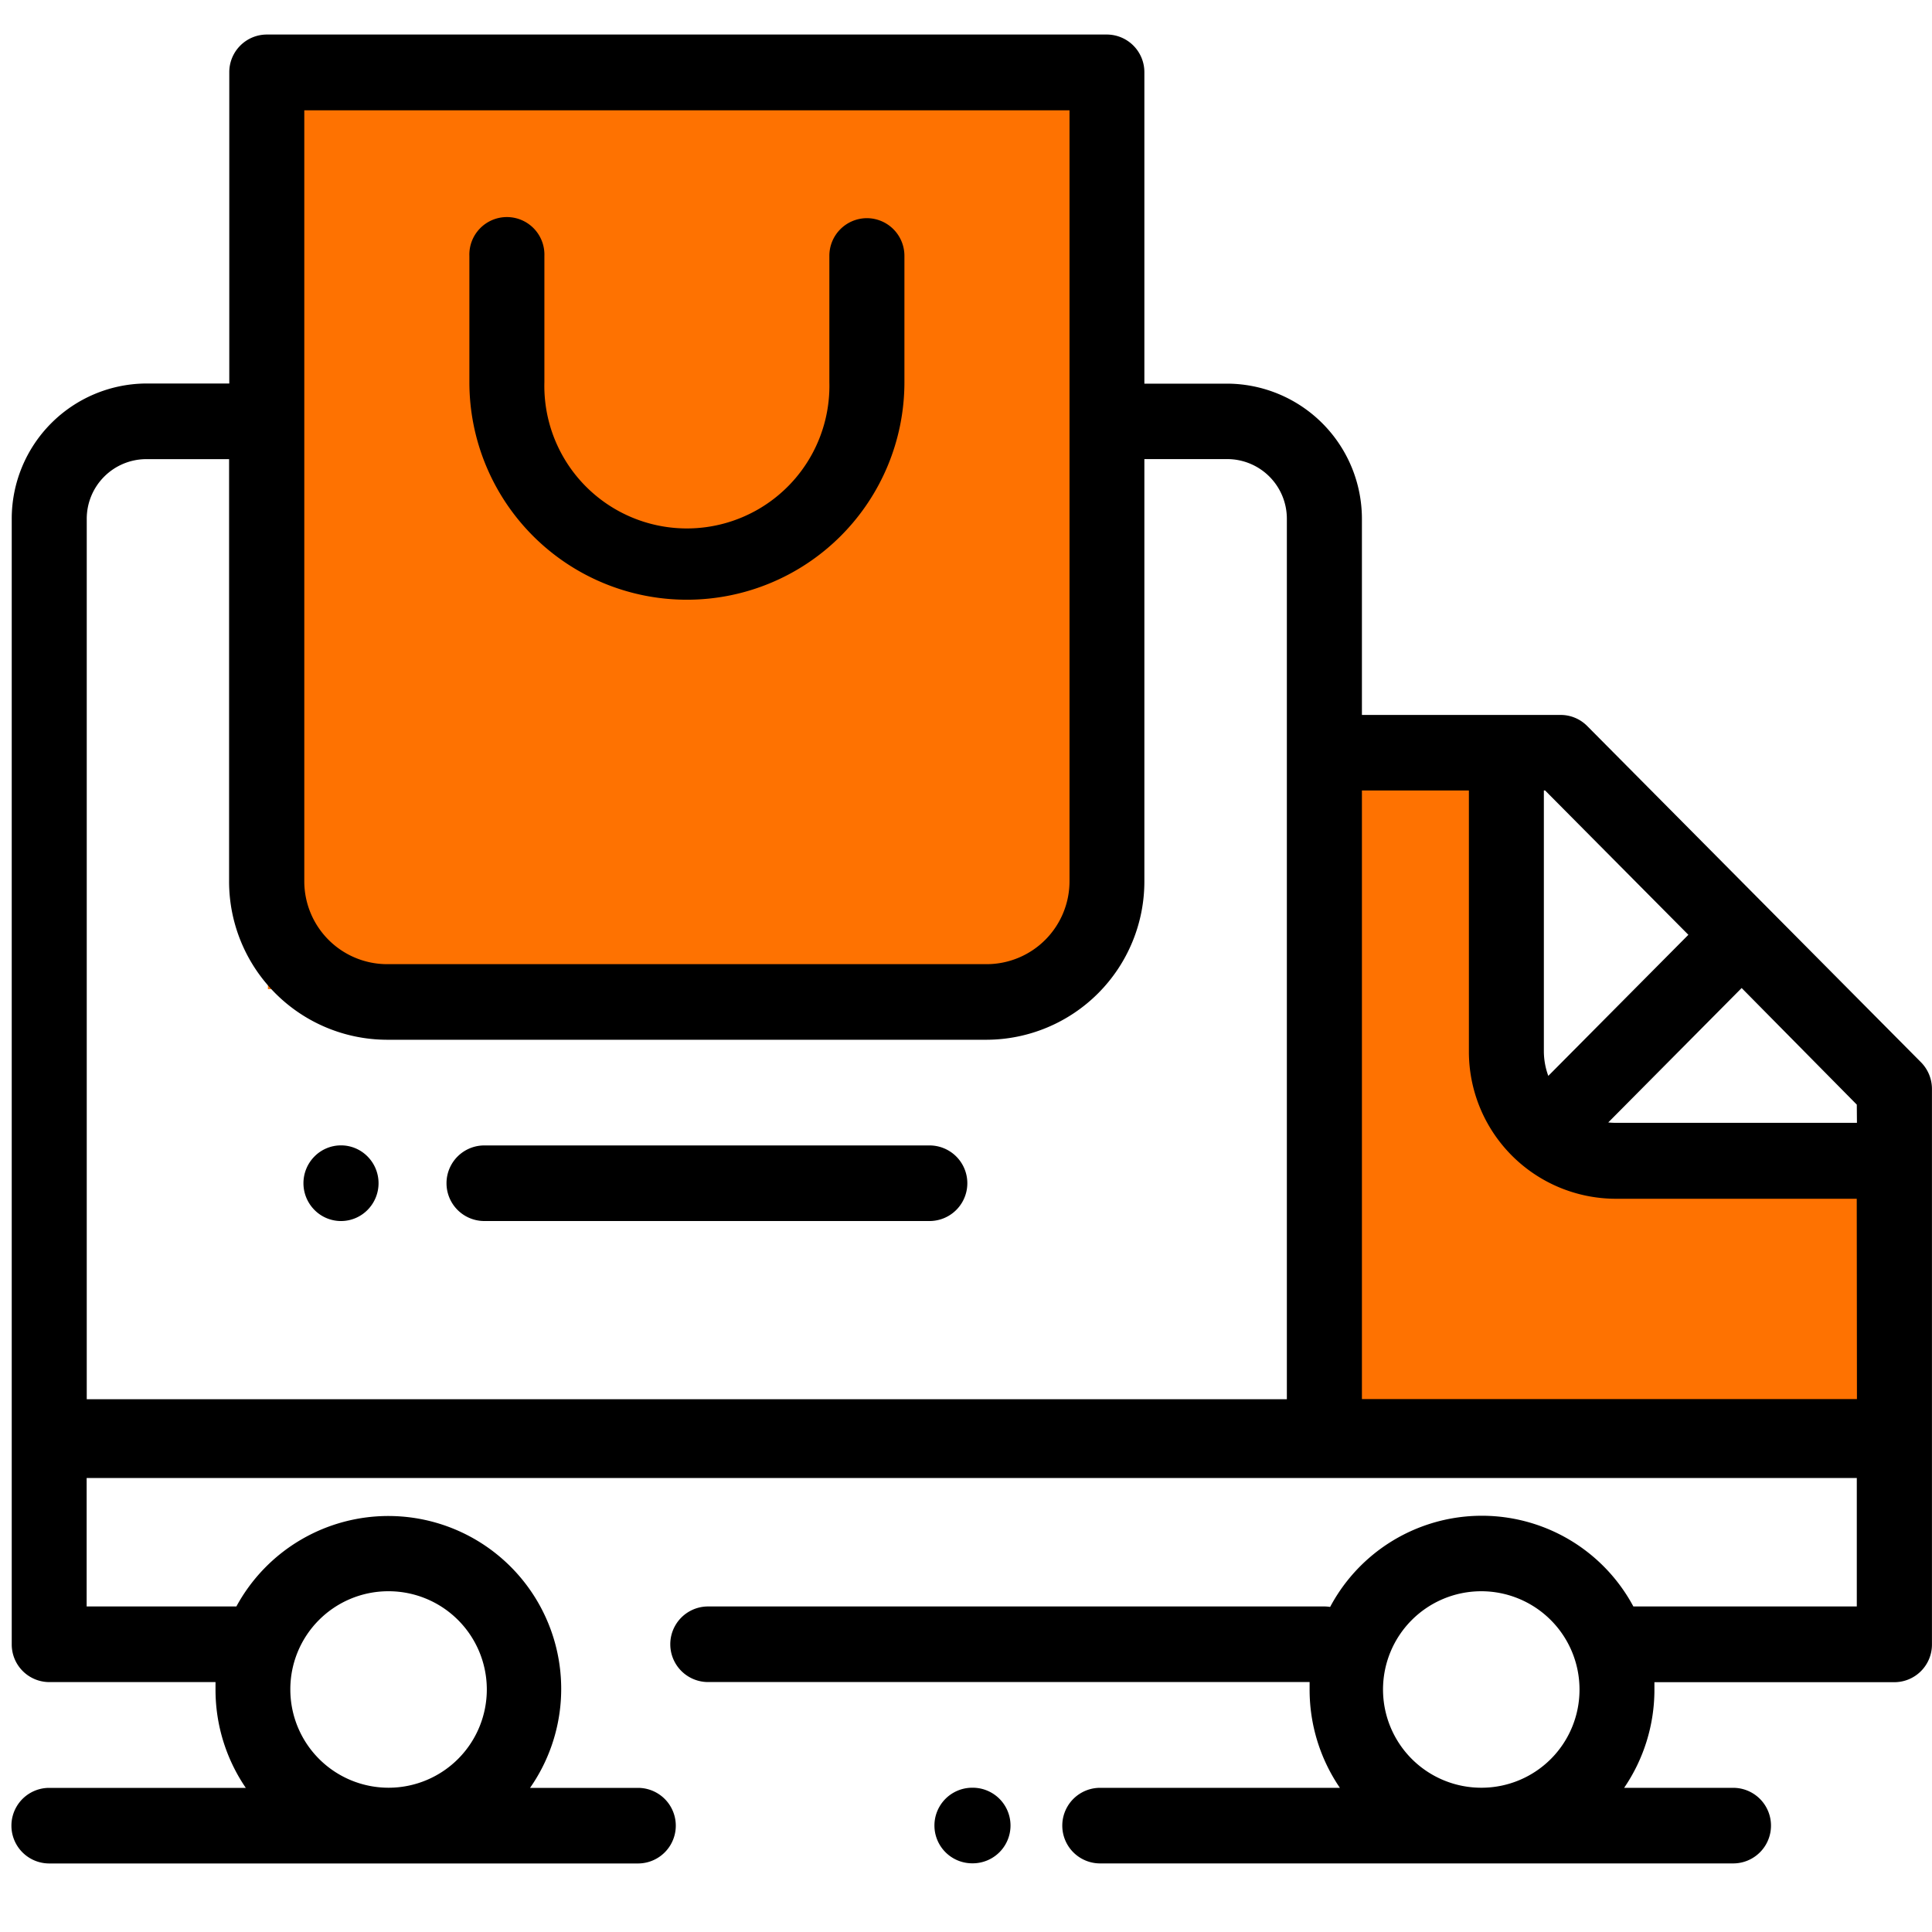
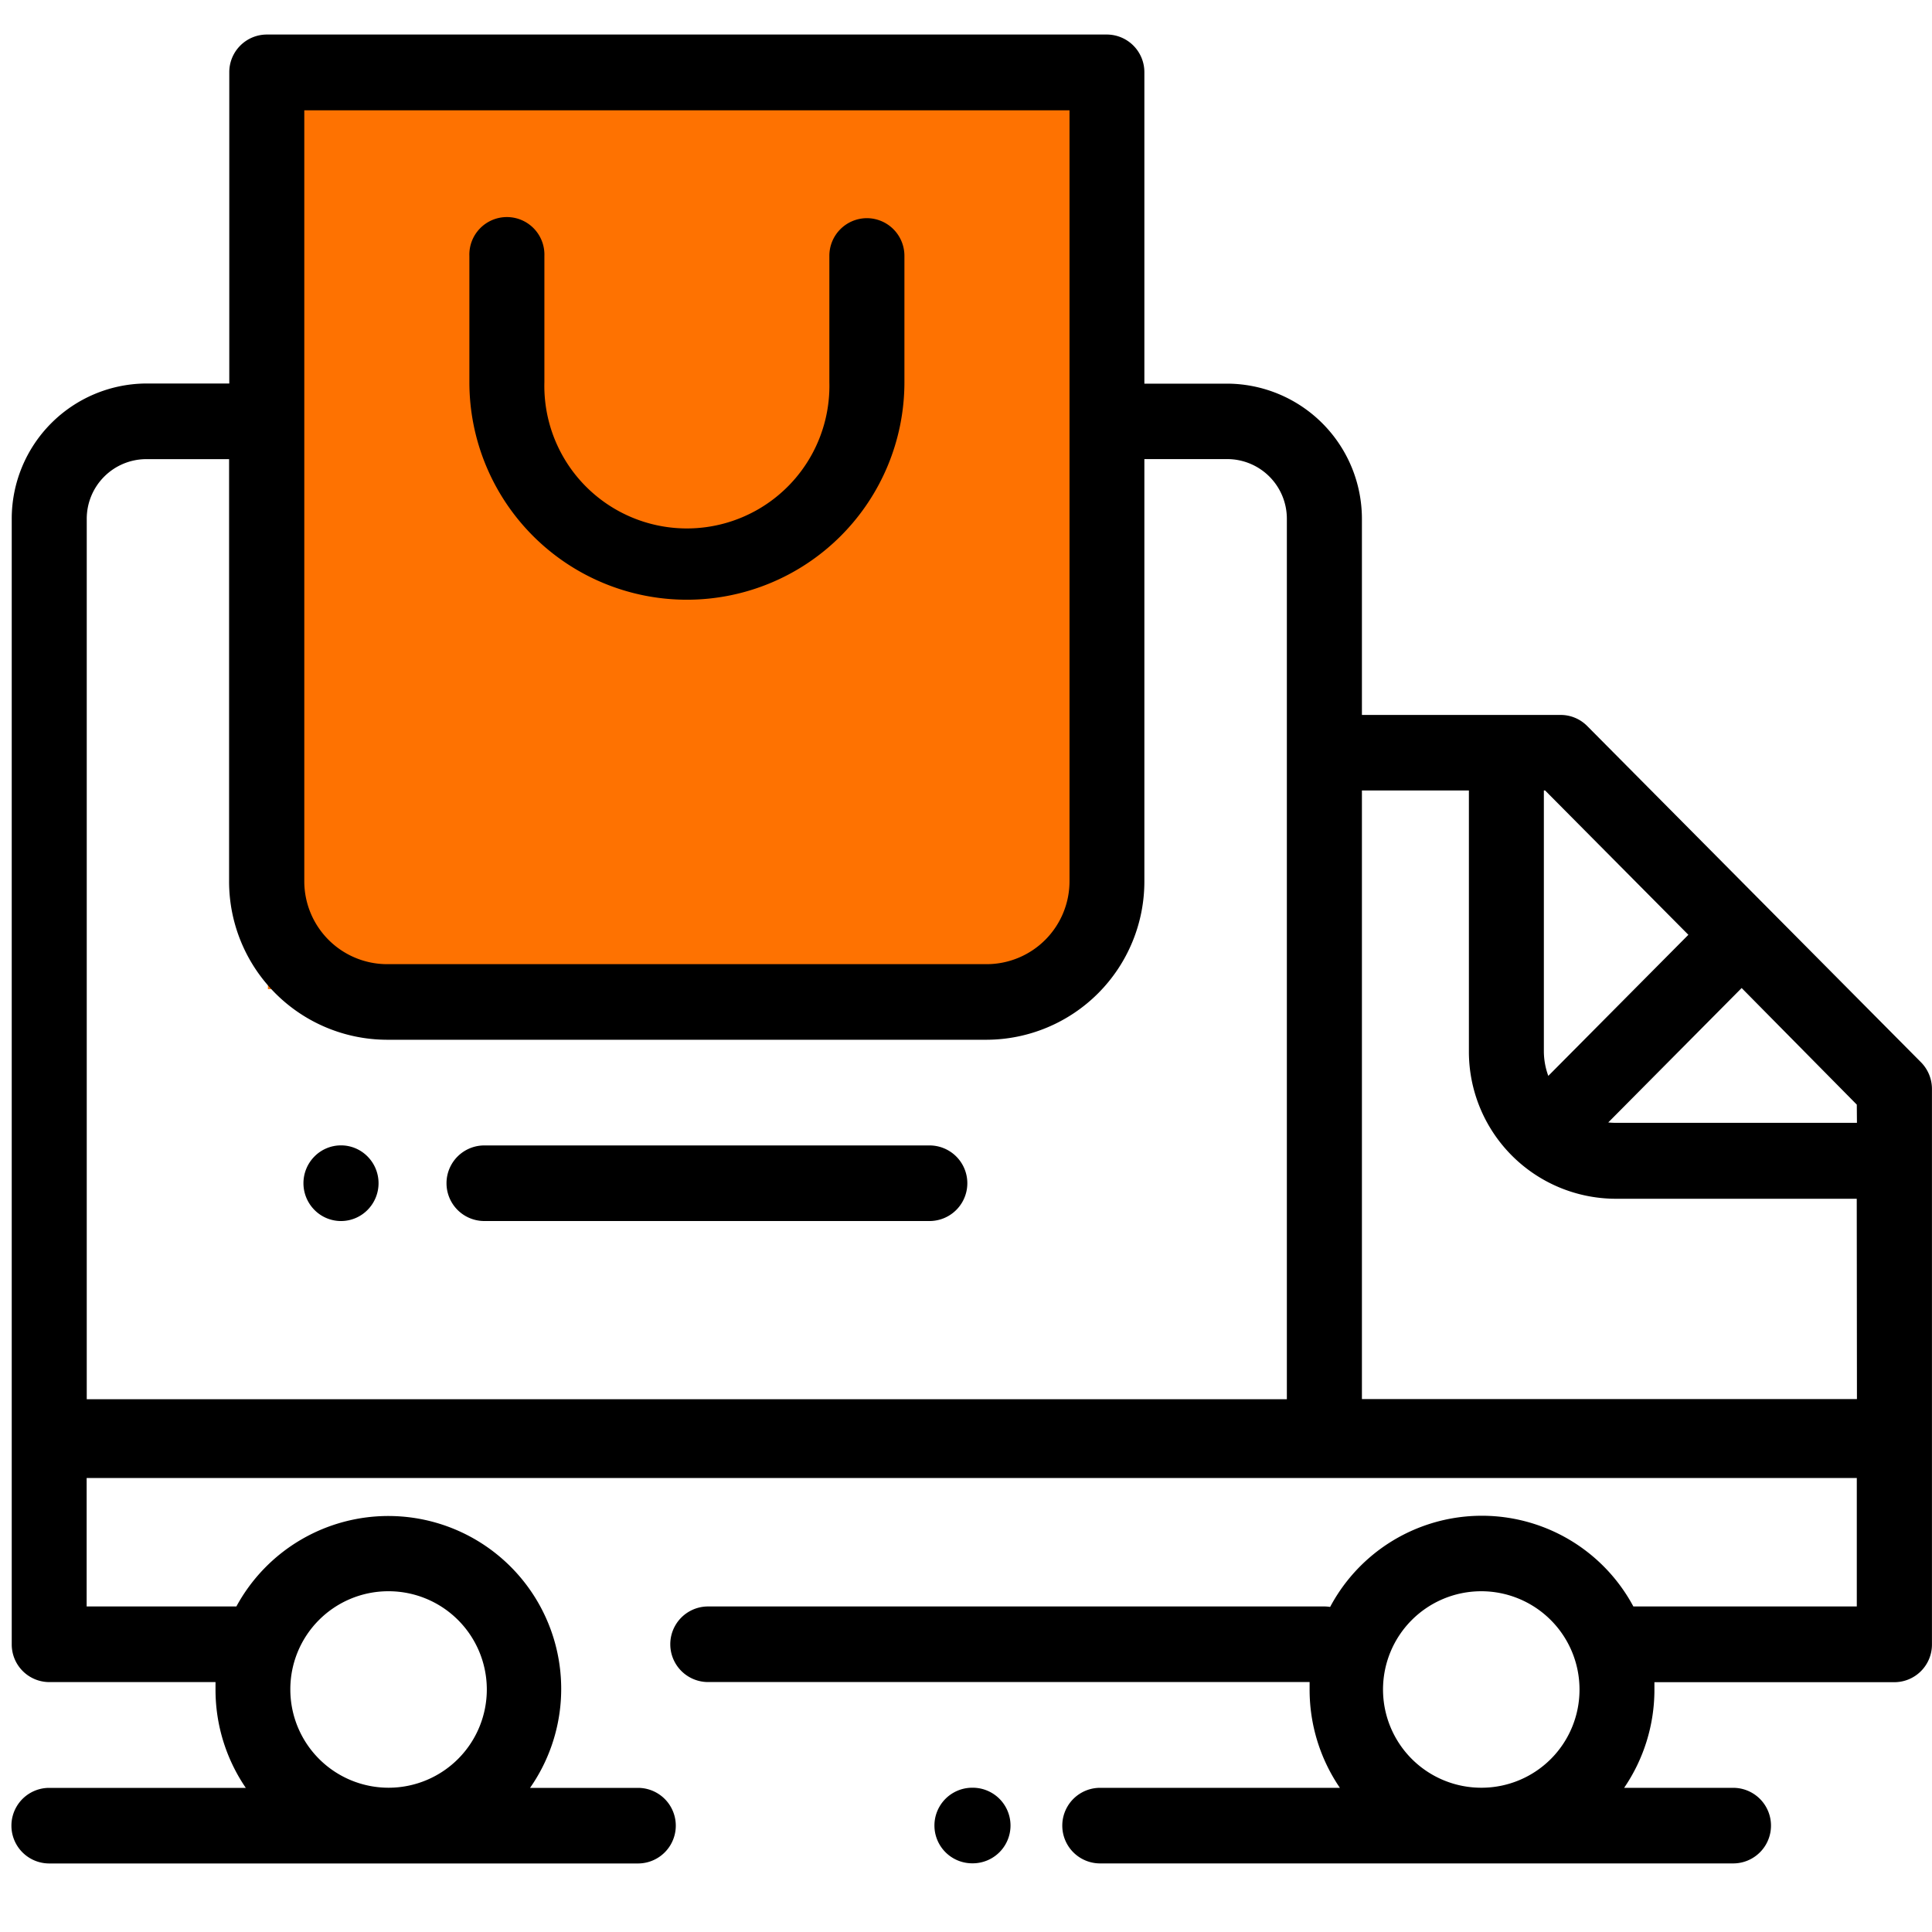
<svg xmlns="http://www.w3.org/2000/svg" width="40" height="40" viewBox="0 0 40 40">
  <g id="_1" data-name="1" transform="translate(-751.889 -3786)">
-     <rect id="Rectangle_2093" data-name="Rectangle 2093" width="39.755" height="40" transform="translate(751.889 3786)" fill="none" />
    <g id="تحویل_اکسپرس" data-name="تحویل اکسپرس" transform="translate(752.132 3786.715)">
      <rect id="Rectangle_66" data-name="Rectangle 66" width="17.228" height="19.143" transform="translate(5.304 0.621)" fill="#fe7201" />
-       <path id="Path_261" data-name="Path 261" d="M0,0,3.27.188l.506,7.553,7.837,1.074-.127,5.542H0Z" transform="translate(27.527 14.714)" fill="#fe7201" />
      <g id="Group_72" data-name="Group 72" transform="translate(0 0)">
        <g id="Group_71" data-name="Group 71">
          <path id="Path_231" data-name="Path 231" d="M39.529,35.309l-3.168-3.191h0l-3.743-3.771a.773.773,0,0,0-.549-.229H27.954V24.059a2.8,2.8,0,0,0-2.782-2.8H23.45V14.813a.779.779,0,0,0-.776-.782H5.28a.779.779,0,0,0-.776.782v6.443H2.782A2.8,2.8,0,0,0,0,24.06v23.3a.779.779,0,0,0,.776.782H4.219c0,.052,0,.1,0,.156a3.6,3.6,0,0,0,.627,2.034H.776a.782.782,0,0,0,0,1.565h12.19a.782.782,0,0,0,0-1.565H10.731a3.579,3.579,0,1,0-6.08-3.756h-3.1v-2.66H38.2v2.66H33.574a3.558,3.558,0,0,0-6.278.01.774.774,0,0,0-.12-.01H14.417a.782.782,0,0,0,0,1.565H26.871c0,.052,0,.1,0,.156a3.6,3.6,0,0,0,.627,2.034H22.533a.782.782,0,0,0,0,1.565H35.641a.782.782,0,0,0,0-1.565H33.383A3.6,3.6,0,0,0,34.01,48.3c0-.052,0-.1,0-.156H38.98a.779.779,0,0,0,.776-.782V35.862A.786.786,0,0,0,39.529,35.309ZM7.787,46.261A2.034,2.034,0,1,1,5.768,48.3,2.029,2.029,0,0,1,7.787,46.261ZM6.057,15.6H21.9V31.557a1.717,1.717,0,0,1-1.708,1.721H7.765a1.717,1.717,0,0,1-1.708-1.721ZM26.4,42.286H1.553V24.06a1.235,1.235,0,0,1,1.229-1.238H4.5v8.735a3.277,3.277,0,0,0,3.261,3.286H20.189a3.277,3.277,0,0,0,3.261-3.286V22.821h1.722A1.235,1.235,0,0,1,26.4,24.06Zm4.039,8.043h0a2.034,2.034,0,1,1,2.02-2.034A2.029,2.029,0,0,1,30.437,50.329Zm1.282-20.647h.026l2.966,2.988-2.9,2.921a1.487,1.487,0,0,1-.092-.513Zm6.482,12.6H27.954v-12.6h2.215v5.4a3.045,3.045,0,0,0,3.03,3.053h5Zm0-5.719h-5a1.483,1.483,0,0,1-.149-.008l2.762-2.783L38.2,36.186Z" transform="translate(0 -14.031)" />
        </g>
      </g>
      <g id="Group_74" data-name="Group 74" transform="translate(19.111 36.298)">
        <g id="Group_73" data-name="Group 73">
          <path id="Path_232" data-name="Path 232" d="M246.9,477.969h-.01a.782.782,0,0,0,0,1.565h.01a.782.782,0,0,0,0-1.565Z" transform="translate(-246.115 -477.969)" />
        </g>
      </g>
      <g id="Group_76" data-name="Group 76" transform="translate(9.473 3.802)">
        <g id="Group_75" data-name="Group 75">
          <path id="Path_233" data-name="Path 233" d="M130.231,62.626a.779.779,0,0,0-.776.782v2.614a2.951,2.951,0,1,1-5.9,0V63.408a.777.777,0,1,0-1.553,0v2.614a4.5,4.5,0,1,0,9.007,0V63.408A.779.779,0,0,0,130.231,62.626Z" transform="translate(-122 -62.626)" />
        </g>
      </g>
      <g id="Group_78" data-name="Group 78" transform="translate(9.007 23)">
        <g id="Group_77" data-name="Group 77">
          <path id="Path_234" data-name="Path 234" d="M125.995,308h-9.218a.782.782,0,0,0,0,1.565h9.218a.782.782,0,0,0,0-1.565Z" transform="translate(-116 -308)" />
        </g>
      </g>
      <g id="Group_80" data-name="Group 80" transform="translate(6.042 23)">
        <g id="Group_79" data-name="Group 79">
          <path id="Path_235" data-name="Path 235" d="M79.135,308.229a.772.772,0,0,0-1.1,0,.786.786,0,0,0,0,1.106.772.772,0,0,0,1.1,0,.786.786,0,0,0,0-1.106Z" transform="translate(-77.81 -308)" />
        </g>
      </g>
    </g>
  </g>
</svg>